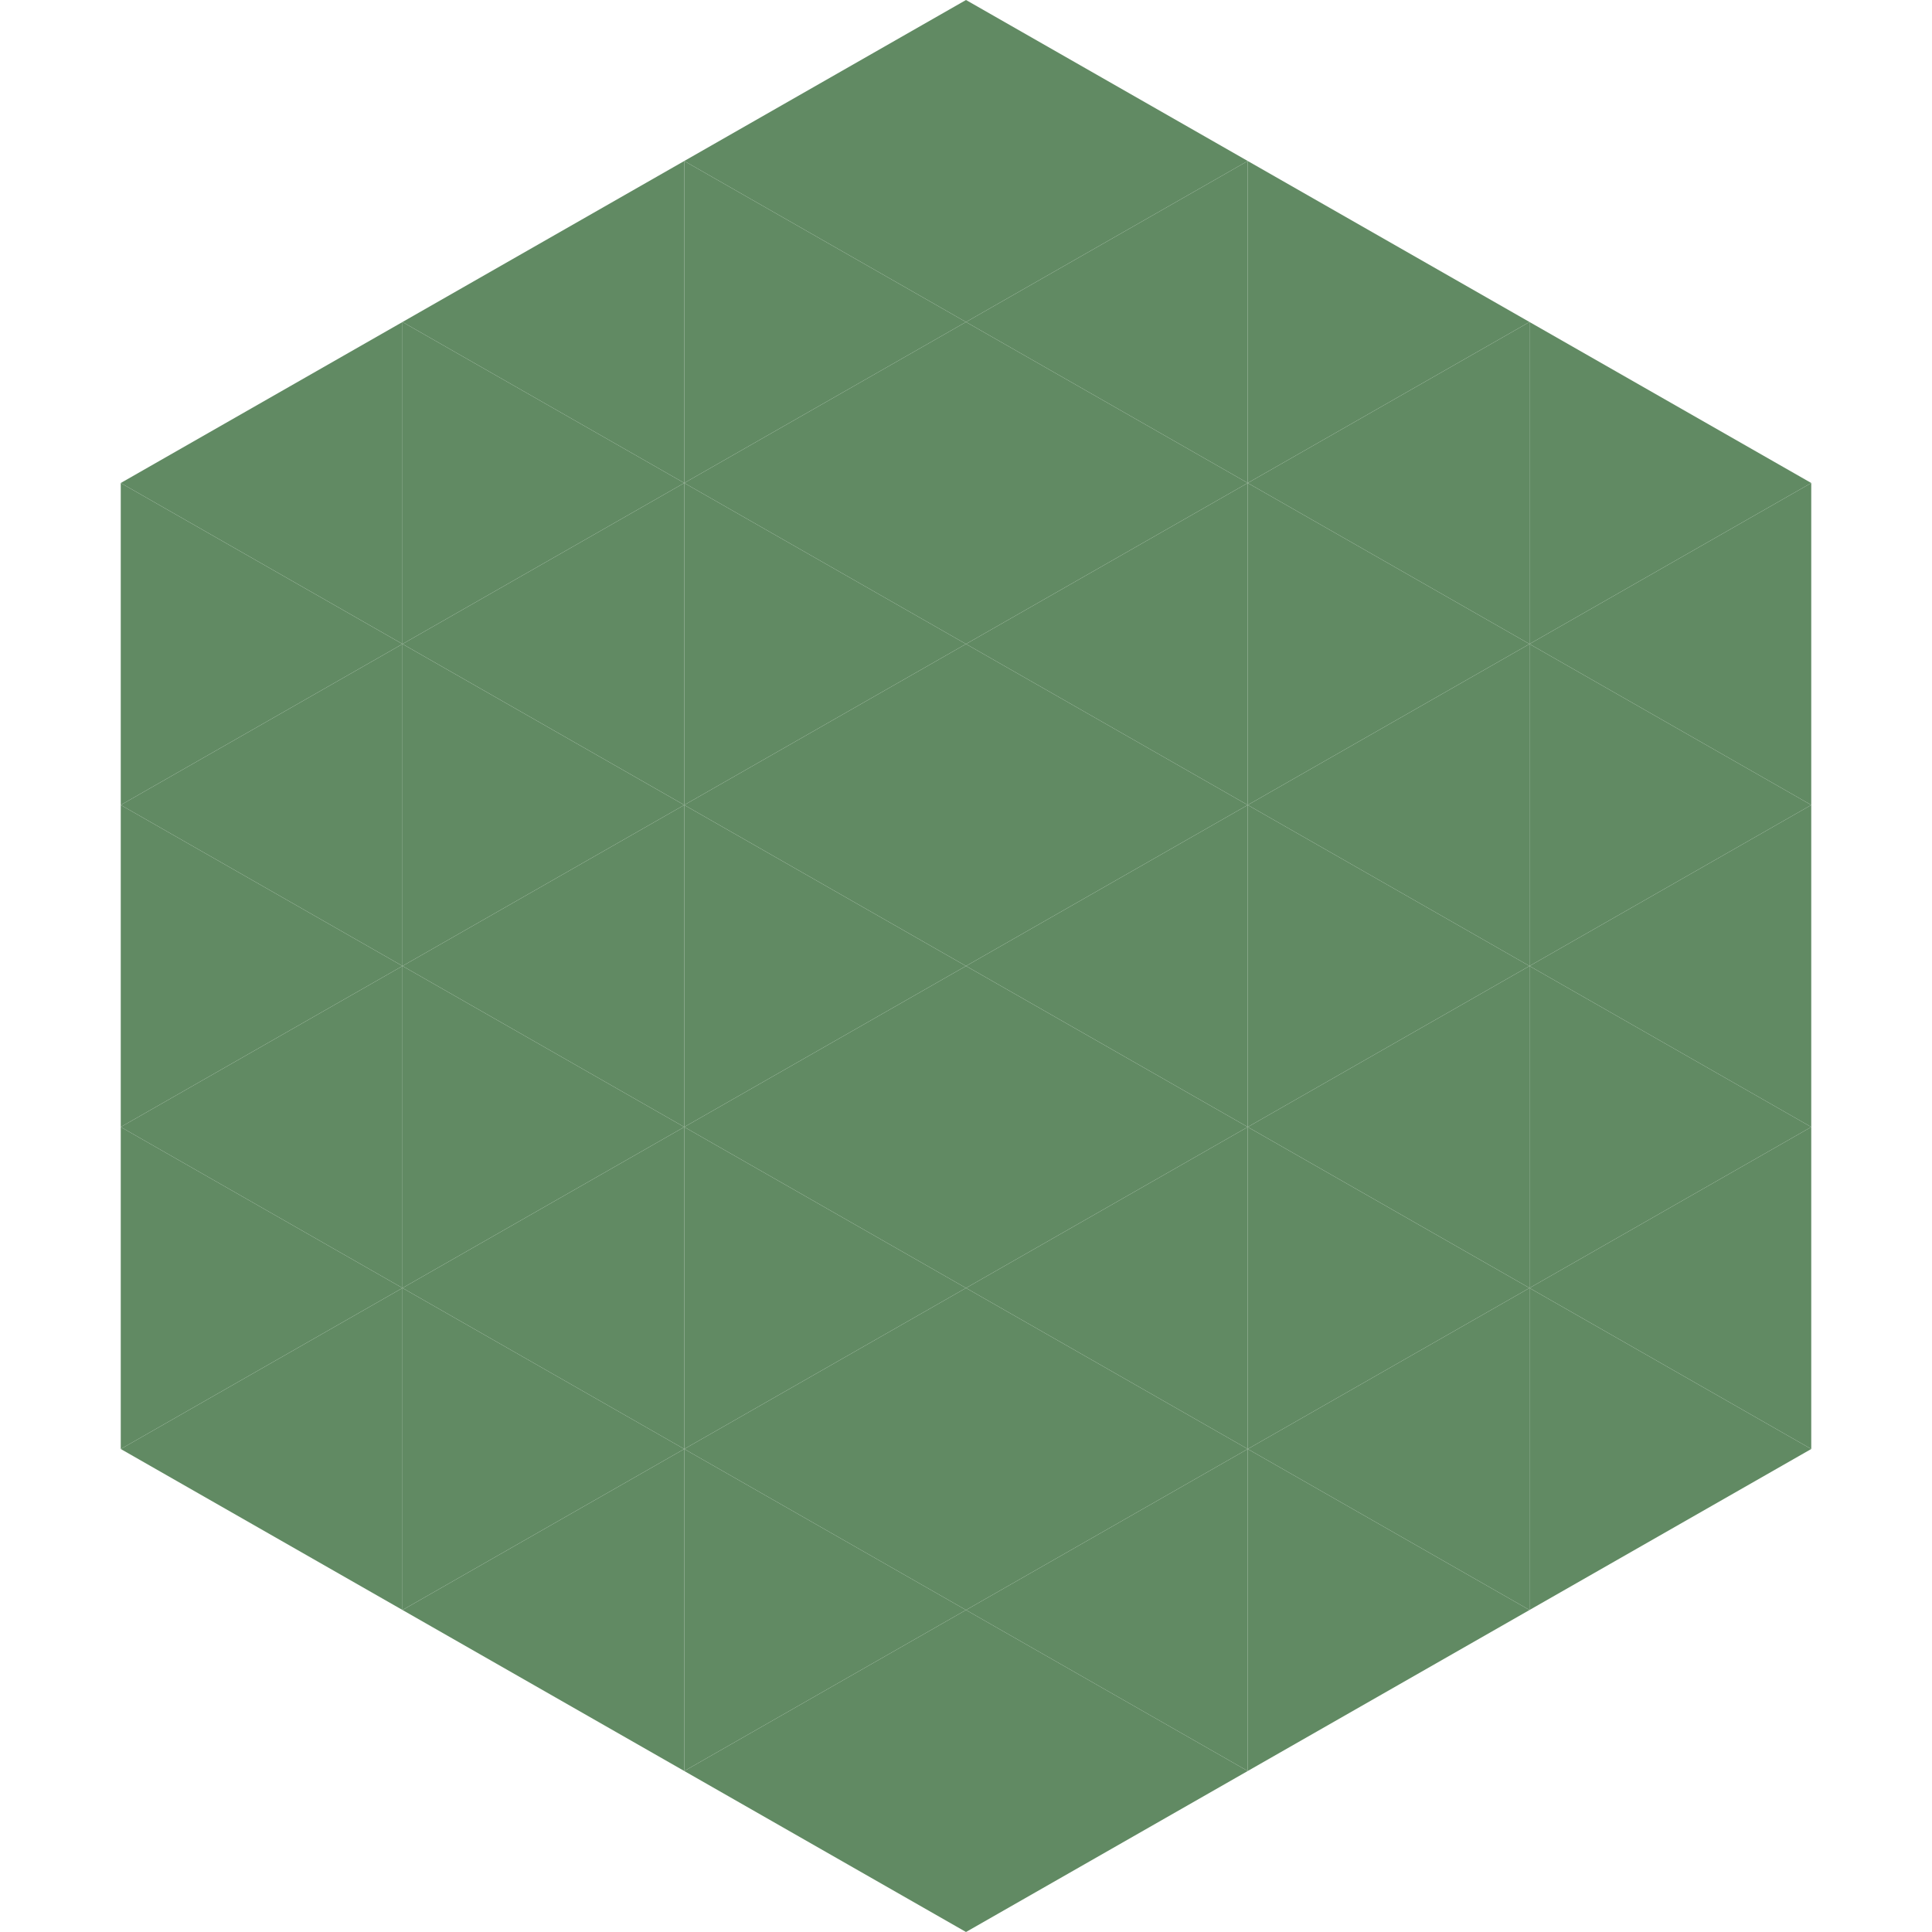
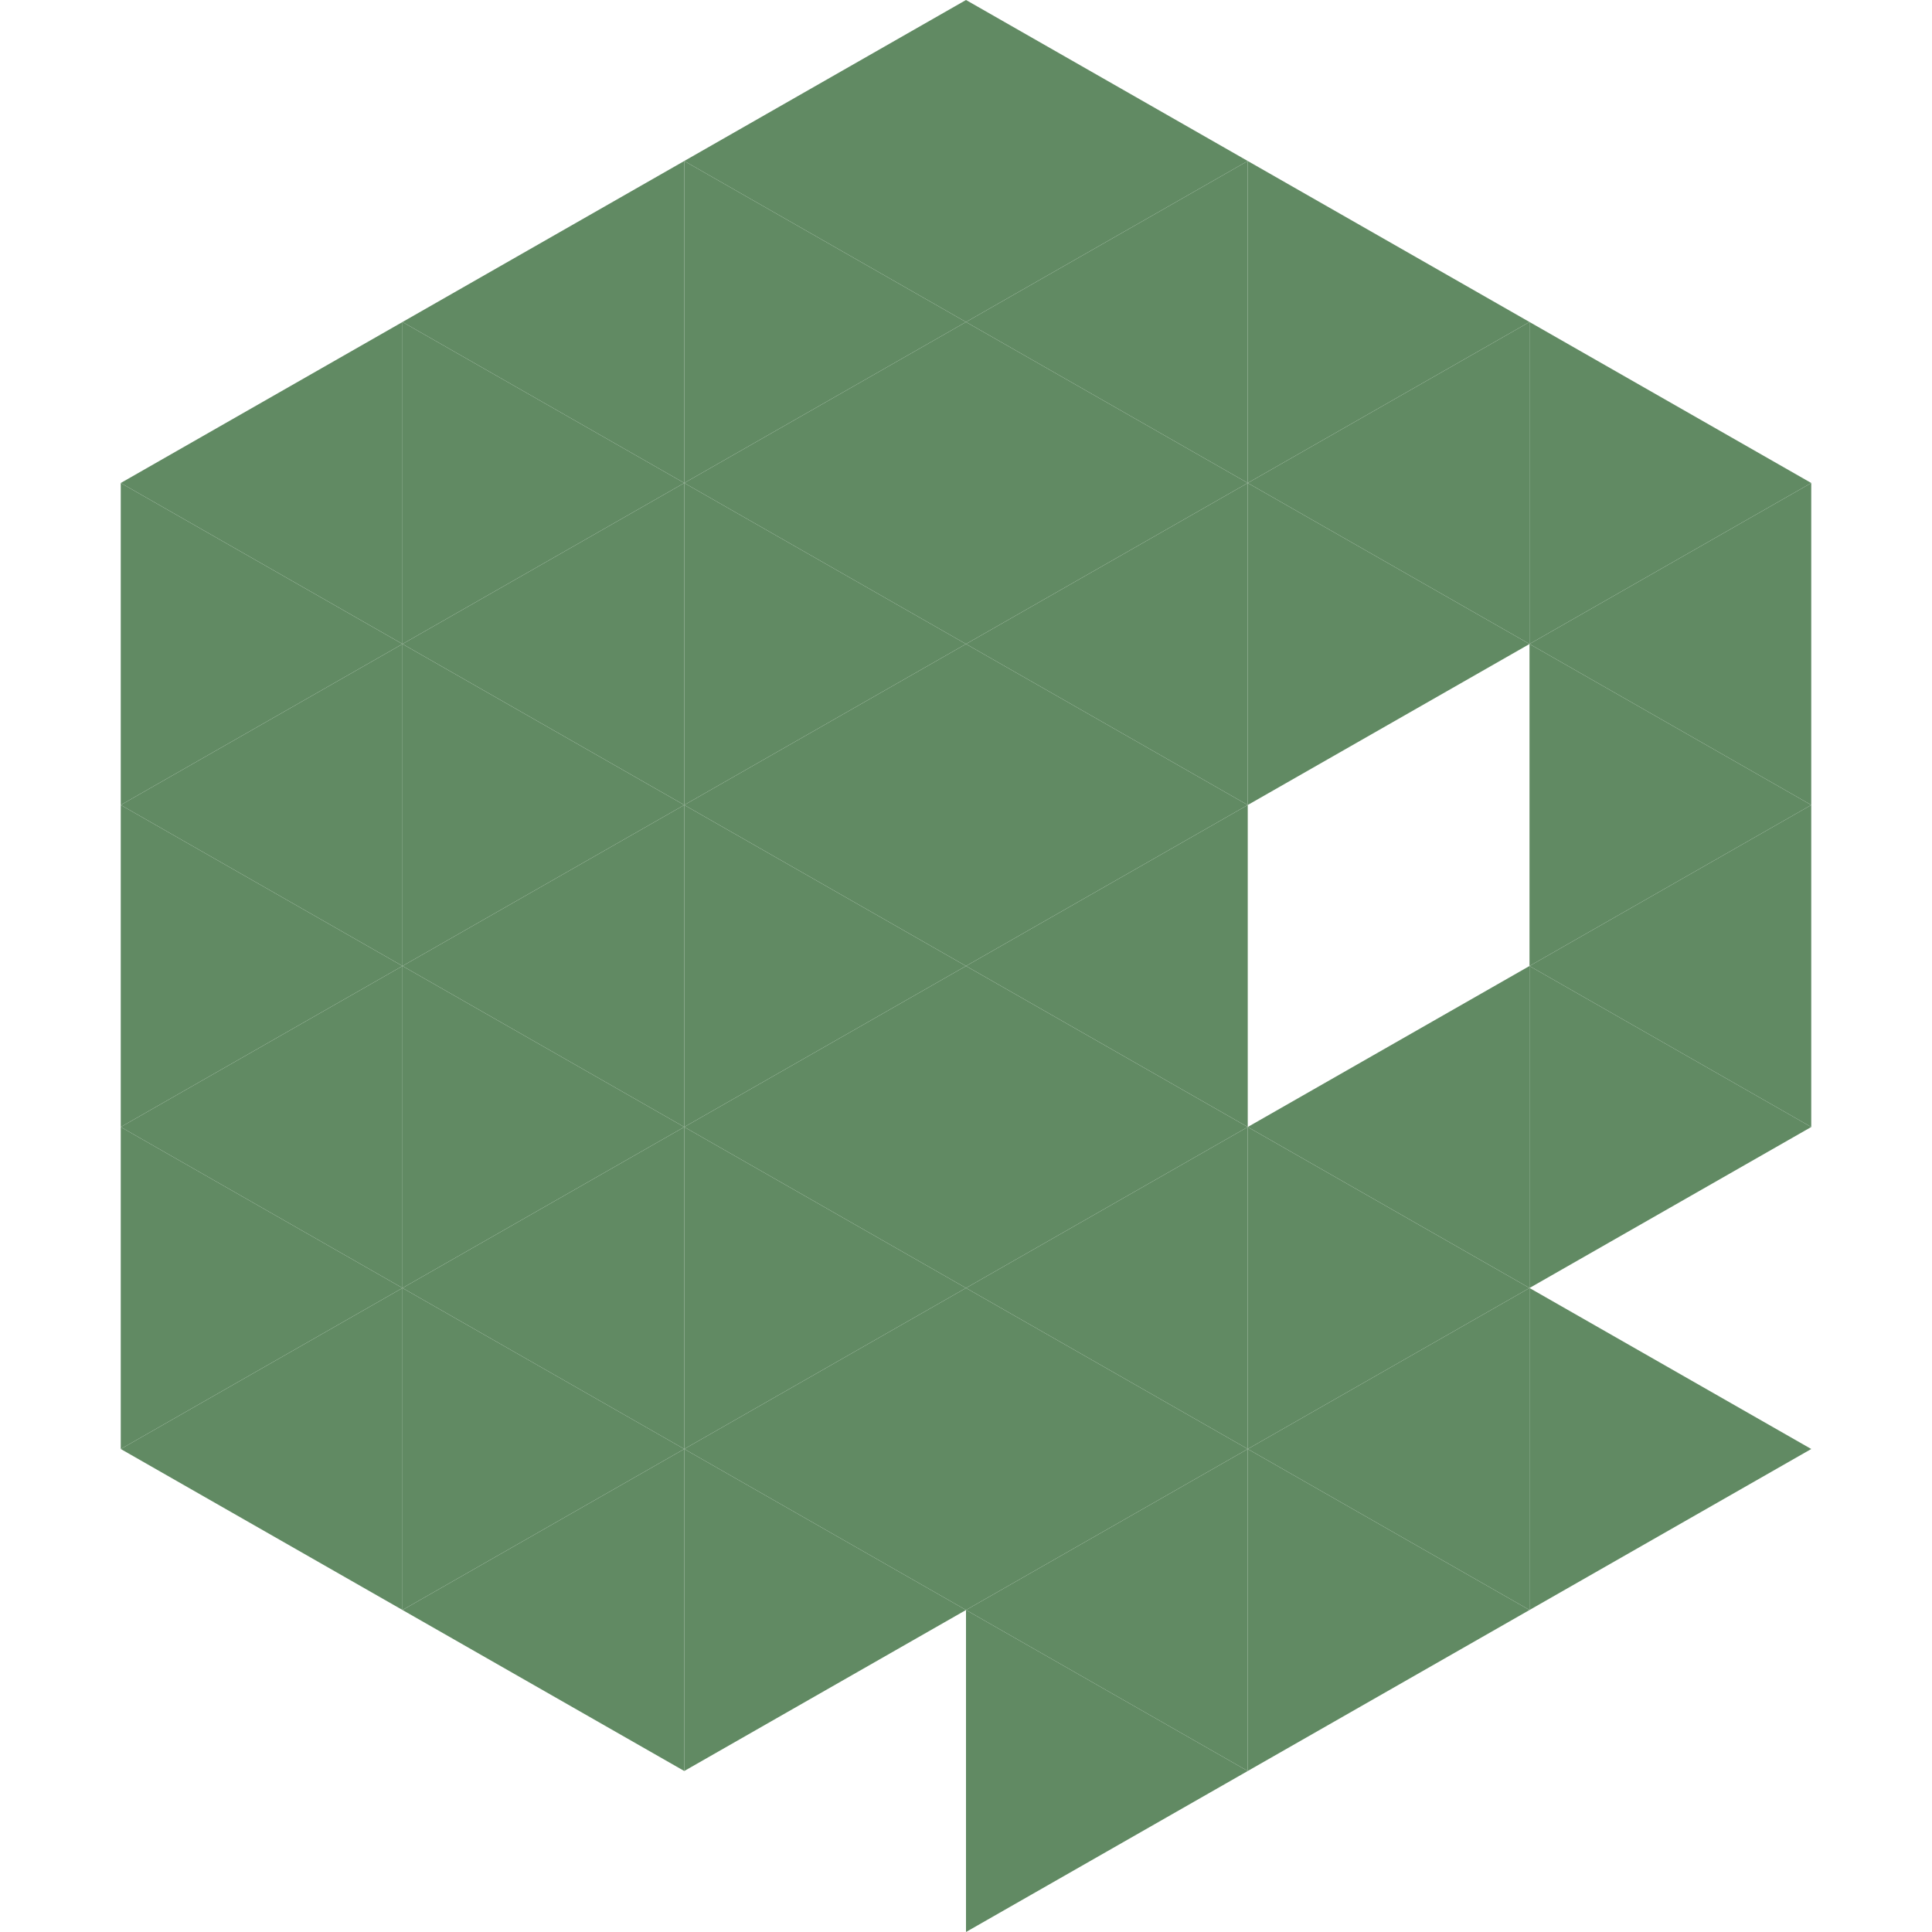
<svg xmlns="http://www.w3.org/2000/svg" width="240" height="240">
  <polygon points="50,40 15,60 50,80" style="fill:rgb(97,138,99)" />
  <polygon points="190,40 225,60 190,80" style="fill:rgb(97,138,99)" />
  <polygon points="15,60 50,80 15,100" style="fill:rgb(97,138,99)" />
  <polygon points="225,60 190,80 225,100" style="fill:rgb(97,138,99)" />
  <polygon points="50,80 15,100 50,120" style="fill:rgb(97,138,99)" />
  <polygon points="190,80 225,100 190,120" style="fill:rgb(97,138,99)" />
  <polygon points="15,100 50,120 15,140" style="fill:rgb(97,138,99)" />
  <polygon points="225,100 190,120 225,140" style="fill:rgb(97,138,99)" />
  <polygon points="50,120 15,140 50,160" style="fill:rgb(97,138,99)" />
  <polygon points="190,120 225,140 190,160" style="fill:rgb(97,138,99)" />
  <polygon points="15,140 50,160 15,180" style="fill:rgb(97,138,99)" />
-   <polygon points="225,140 190,160 225,180" style="fill:rgb(97,138,99)" />
  <polygon points="50,160 15,180 50,200" style="fill:rgb(97,138,99)" />
  <polygon points="190,160 225,180 190,200" style="fill:rgb(97,138,99)" />
  <polygon points="15,180 50,200 15,220" style="fill:rgb(255,255,255); fill-opacity:0" />
-   <polygon points="225,180 190,200 225,220" style="fill:rgb(255,255,255); fill-opacity:0" />
  <polygon points="50,0 85,20 50,40" style="fill:rgb(255,255,255); fill-opacity:0" />
  <polygon points="190,0 155,20 190,40" style="fill:rgb(255,255,255); fill-opacity:0" />
  <polygon points="85,20 50,40 85,60" style="fill:rgb(97,138,99)" />
  <polygon points="155,20 190,40 155,60" style="fill:rgb(97,138,99)" />
  <polygon points="50,40 85,60 50,80" style="fill:rgb(97,138,99)" />
  <polygon points="190,40 155,60 190,80" style="fill:rgb(97,138,99)" />
  <polygon points="85,60 50,80 85,100" style="fill:rgb(97,138,99)" />
  <polygon points="155,60 190,80 155,100" style="fill:rgb(97,138,99)" />
  <polygon points="50,80 85,100 50,120" style="fill:rgb(97,138,99)" />
-   <polygon points="190,80 155,100 190,120" style="fill:rgb(97,138,99)" />
  <polygon points="85,100 50,120 85,140" style="fill:rgb(97,138,99)" />
-   <polygon points="155,100 190,120 155,140" style="fill:rgb(97,138,99)" />
  <polygon points="50,120 85,140 50,160" style="fill:rgb(97,138,99)" />
  <polygon points="190,120 155,140 190,160" style="fill:rgb(97,138,99)" />
  <polygon points="85,140 50,160 85,180" style="fill:rgb(97,138,99)" />
  <polygon points="155,140 190,160 155,180" style="fill:rgb(97,138,99)" />
  <polygon points="50,160 85,180 50,200" style="fill:rgb(97,138,99)" />
  <polygon points="190,160 155,180 190,200" style="fill:rgb(97,138,99)" />
  <polygon points="85,180 50,200 85,220" style="fill:rgb(97,138,99)" />
  <polygon points="155,180 190,200 155,220" style="fill:rgb(97,138,99)" />
  <polygon points="120,0 85,20 120,40" style="fill:rgb(97,138,99)" />
  <polygon points="120,0 155,20 120,40" style="fill:rgb(97,138,99)" />
  <polygon points="85,20 120,40 85,60" style="fill:rgb(97,138,99)" />
  <polygon points="155,20 120,40 155,60" style="fill:rgb(97,138,99)" />
  <polygon points="120,40 85,60 120,80" style="fill:rgb(97,138,99)" />
  <polygon points="120,40 155,60 120,80" style="fill:rgb(97,138,99)" />
  <polygon points="85,60 120,80 85,100" style="fill:rgb(97,138,99)" />
  <polygon points="155,60 120,80 155,100" style="fill:rgb(97,138,99)" />
  <polygon points="120,80 85,100 120,120" style="fill:rgb(97,138,99)" />
  <polygon points="120,80 155,100 120,120" style="fill:rgb(97,138,99)" />
  <polygon points="85,100 120,120 85,140" style="fill:rgb(97,138,99)" />
  <polygon points="155,100 120,120 155,140" style="fill:rgb(97,138,99)" />
  <polygon points="120,120 85,140 120,160" style="fill:rgb(97,138,99)" />
  <polygon points="120,120 155,140 120,160" style="fill:rgb(97,138,99)" />
  <polygon points="85,140 120,160 85,180" style="fill:rgb(97,138,99)" />
  <polygon points="155,140 120,160 155,180" style="fill:rgb(97,138,99)" />
  <polygon points="120,160 85,180 120,200" style="fill:rgb(97,138,99)" />
  <polygon points="120,160 155,180 120,200" style="fill:rgb(97,138,99)" />
  <polygon points="85,180 120,200 85,220" style="fill:rgb(97,138,99)" />
  <polygon points="155,180 120,200 155,220" style="fill:rgb(97,138,99)" />
-   <polygon points="120,200 85,220 120,240" style="fill:rgb(97,138,99)" />
  <polygon points="120,200 155,220 120,240" style="fill:rgb(97,138,99)" />
  <polygon points="85,220 120,240 85,260" style="fill:rgb(255,255,255); fill-opacity:0" />
  <polygon points="155,220 120,240 155,260" style="fill:rgb(255,255,255); fill-opacity:0" />
</svg>